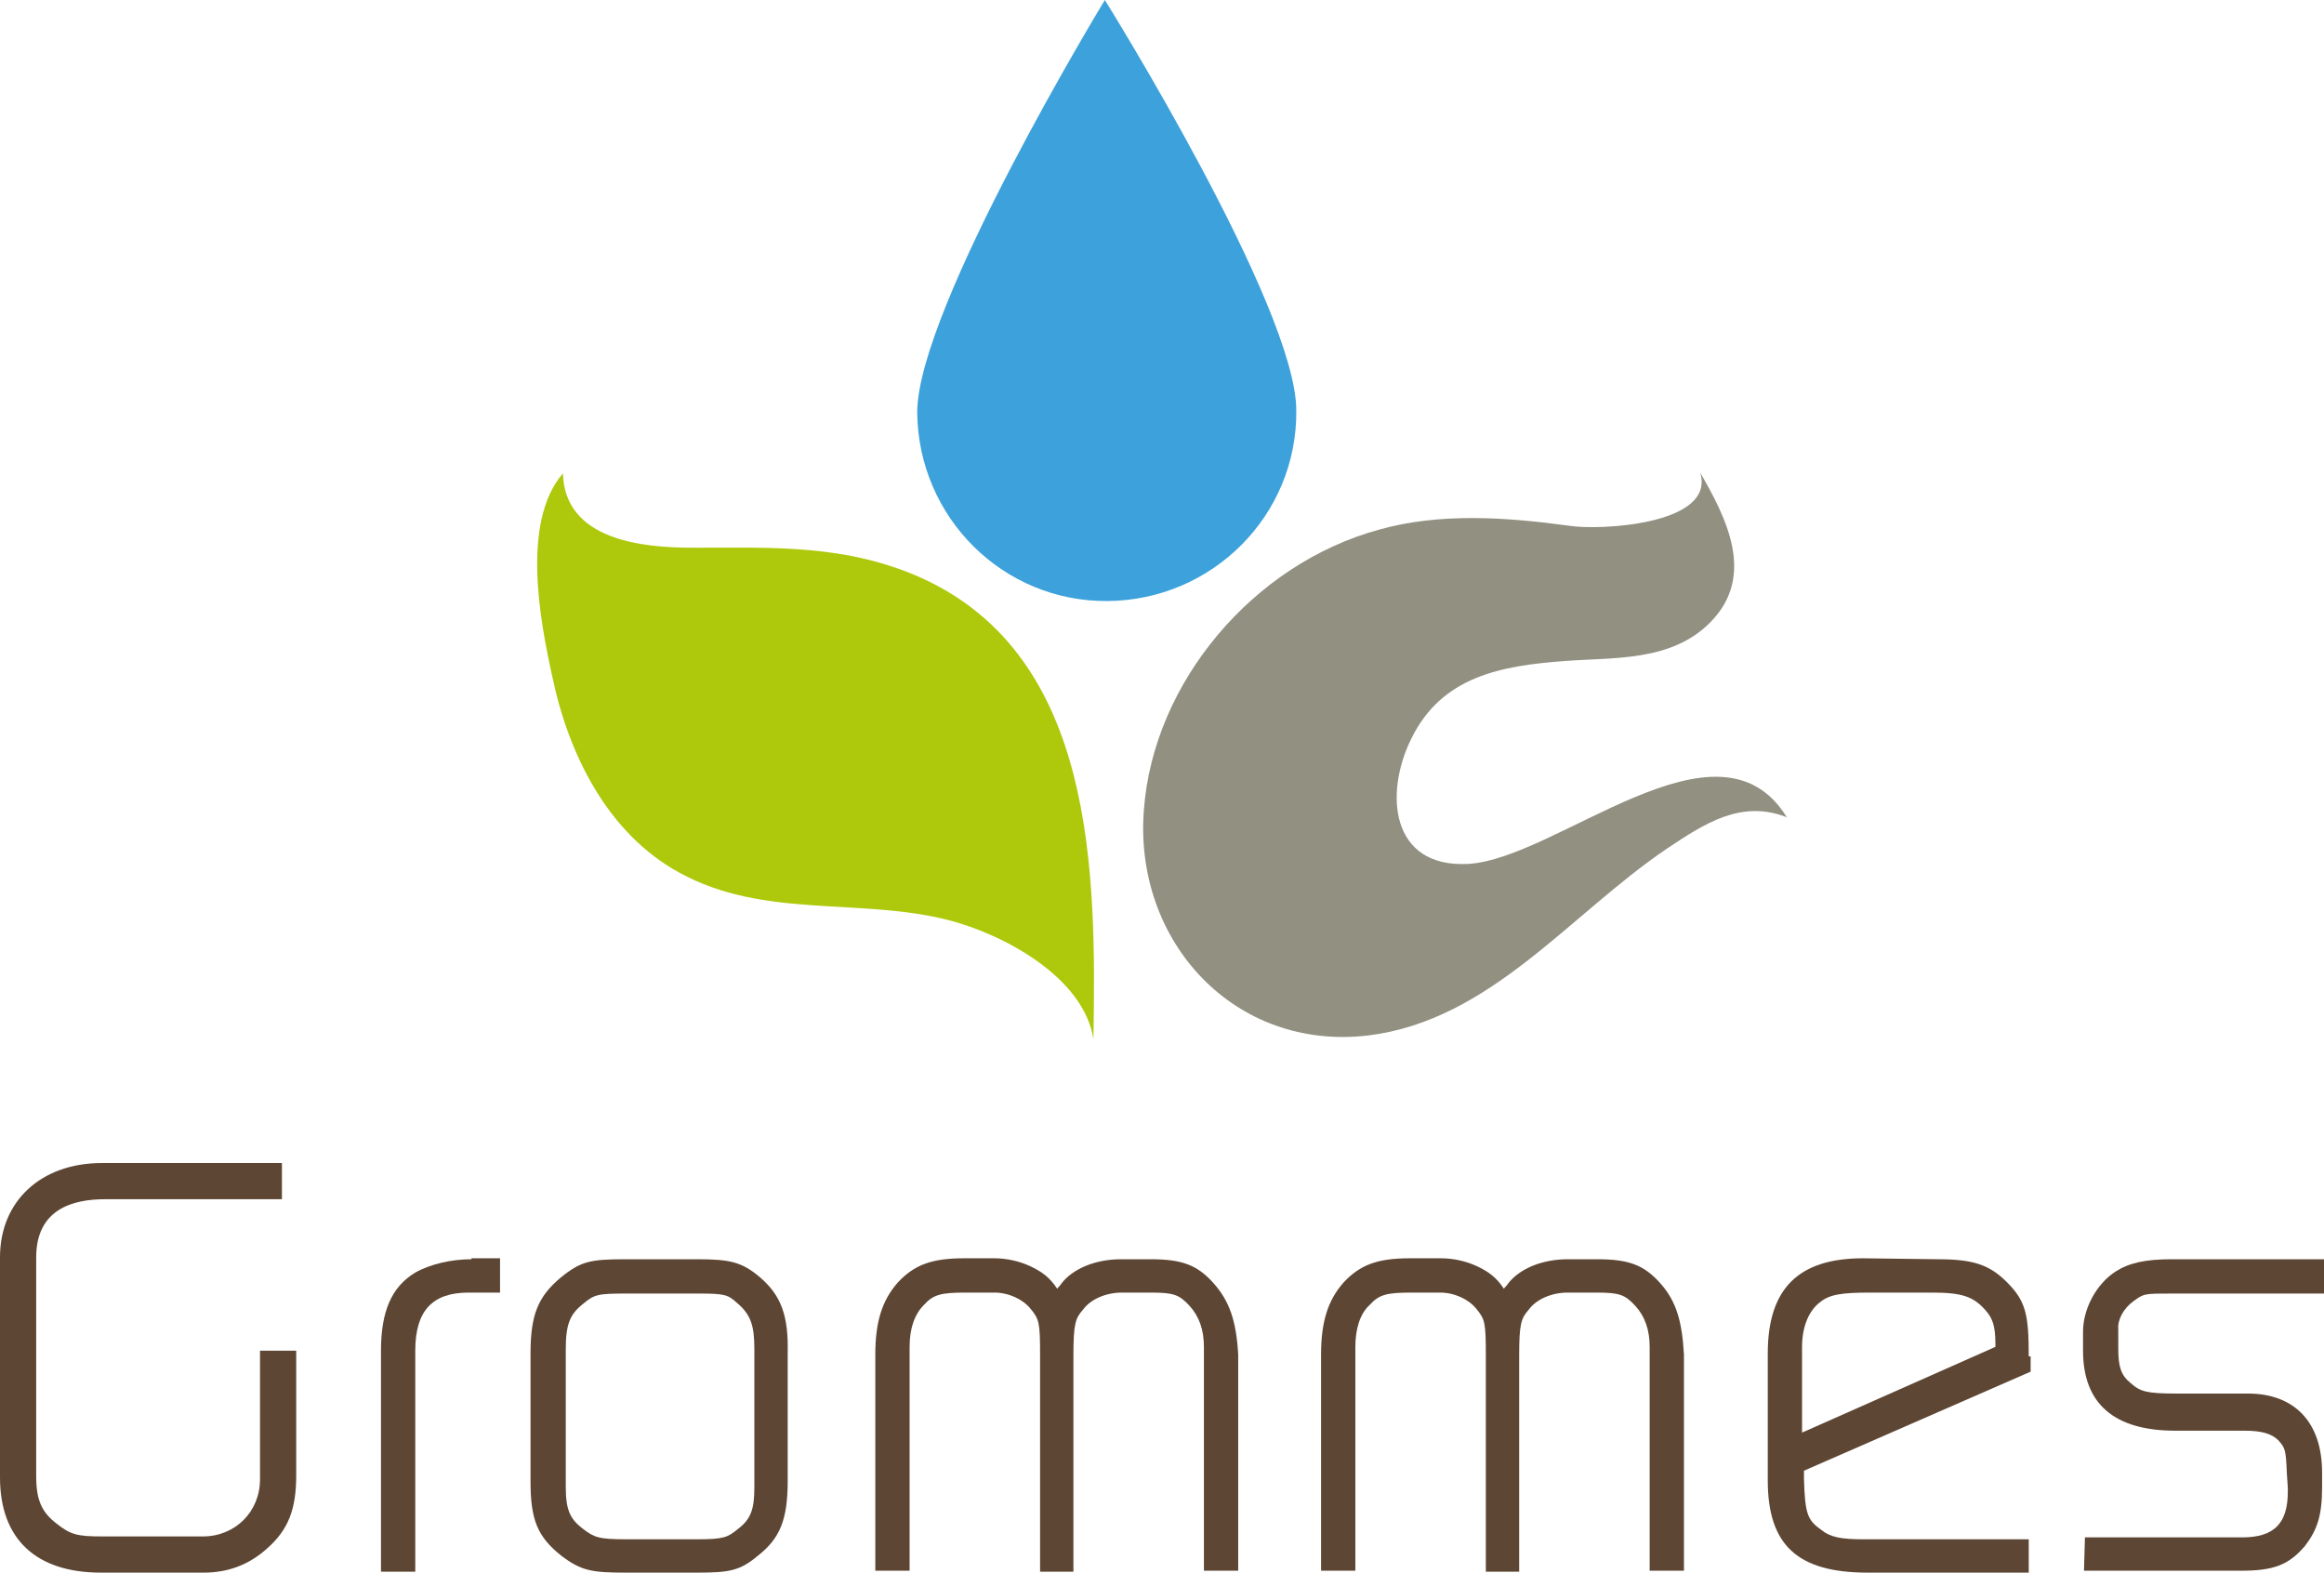
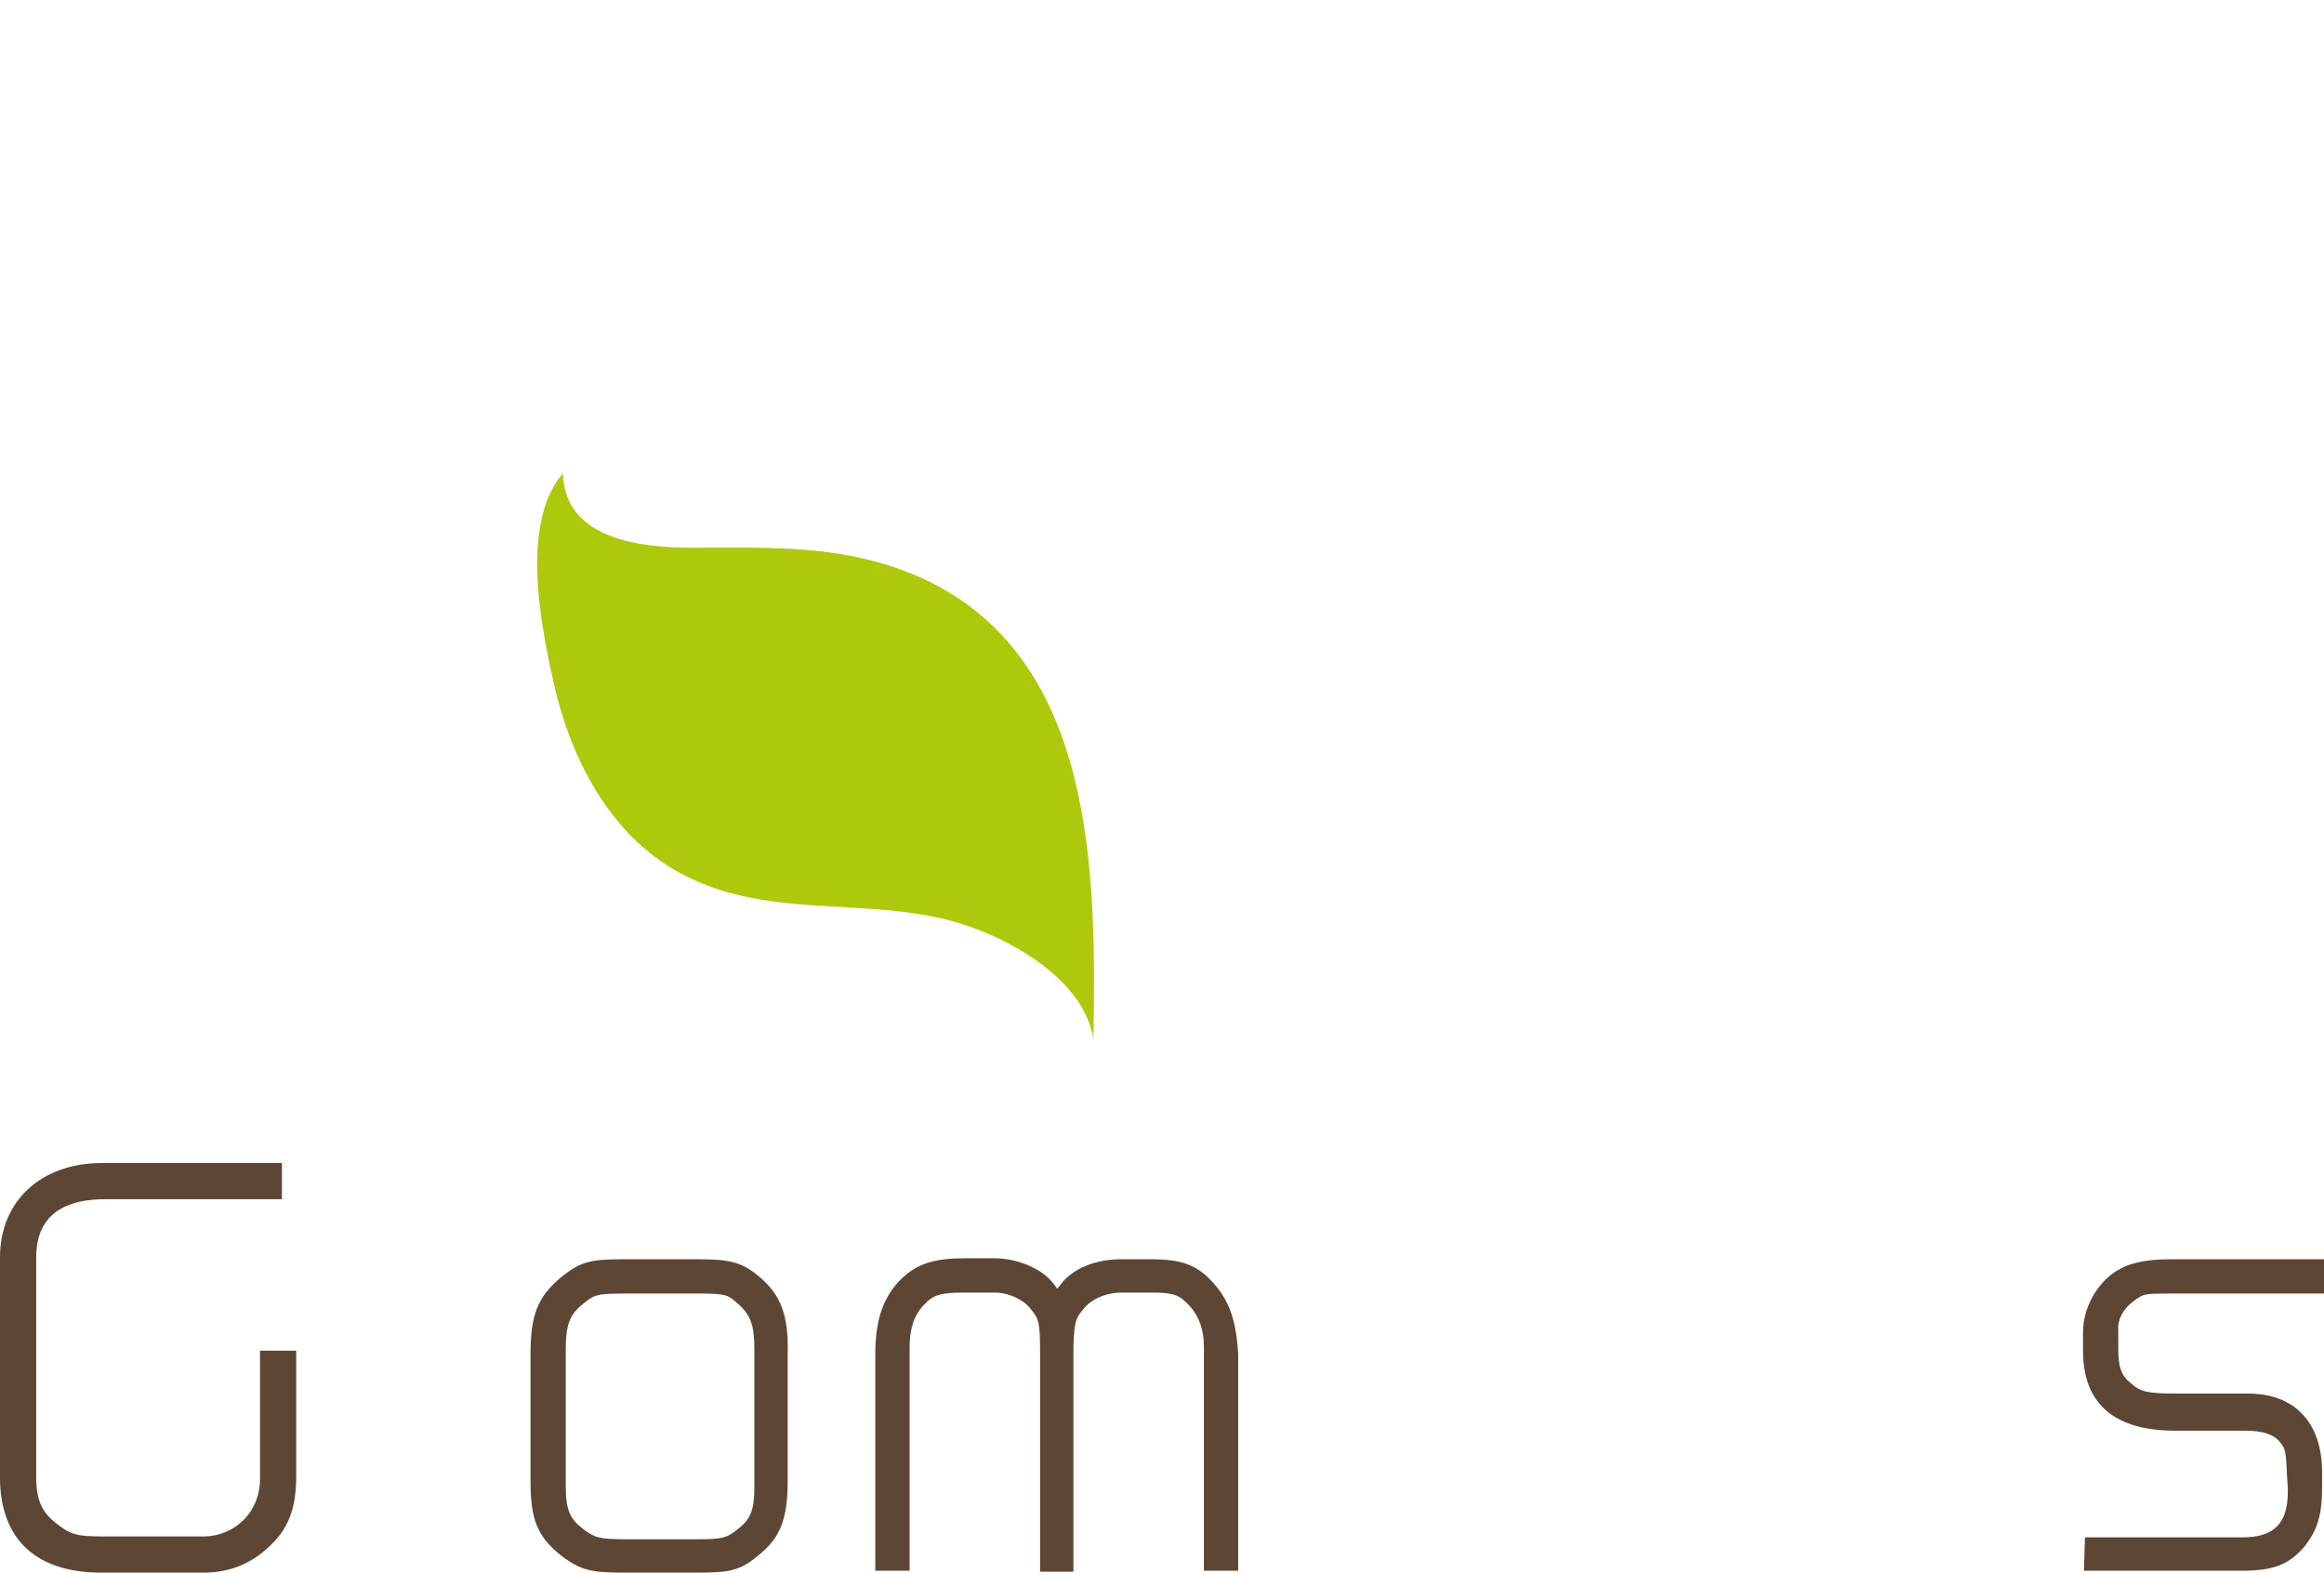
<svg xmlns="http://www.w3.org/2000/svg" version="1.1" id="Ebene_1" x="0px" y="0px" viewBox="0 0 244 165.1" style="enable-background:new 0 0 244 165.1;" xml:space="preserve">
  <style type="text/css">
	.st0{fill:#3DA2DB;}
	.st1{fill-rule:evenodd;clip-rule:evenodd;fill:#AEC90B;}
	.st2{fill:#929081;}
	.st3{fill:#5D4634;}
</style>
  <g>
-     <path class="st0" d="M136.1,43.1c0.1,11-8.8,19.9-19.8,20c-11,0.1-19.9-8.8-20-19.8C96.3,32.4,116,0,116,0S136.1,32.2,136.1,43.1z" />
    <path class="st1" d="M114.8,109.1c-1-6.5-9.4-11-15.2-12.5c-9.4-2.4-19.4-0.1-28.3-5c-7.5-4.1-11.6-12.4-13.3-20.5   c-1.3-5.9-3.3-16.3,1.1-21.4c0.2,7,8.3,7.8,13.6,7.8c8.4,0,16.1-0.4,24.1,3.2C115,69,115.1,91.5,114.8,109.1" />
-     <path class="st2" d="M178.5,49.6c1.7,5.5-10.6,6.1-13.7,5.6c-6.6-0.9-13.6-1.4-20,0.4c-13.2,3.6-23.7,16-24.7,29.4   c-1.1,13.8,9.5,25.4,23.6,23.7c12.8-1.6,21.1-12.7,31.3-19.6c3.9-2.6,7.8-5.2,12.6-3.3c-7.2-11.7-24.1,4.4-33.5,4.9   c-8.1,0.4-8.8-7.4-5.9-13.2c3.2-6.5,9.4-7.6,16-8.1c5.2-0.4,11.3,0.1,15.4-4.1C184.4,60.4,181.2,54.3,178.5,49.6z" />
  </g>
  <g>
    <path class="st3" d="M27.3,141.9v13.4c0,3.4-2.6,6-6,6H10.7c-2.6,0-3.3-0.2-4.7-1.3c-1.6-1.2-2.2-2.5-2.2-5v-23   c0-5.1,3.9-6.1,7.2-6.1h18.6v-3.8H10.7c-6.4,0-10.7,4-10.7,9.9v23.1c0,6.5,3.8,10,10.6,10h10.8c2.5,0,4.7-0.8,6.6-2.5   c2.3-2,3.1-4.2,3.1-7.7v-13.1H27.3z" />
-     <path class="st3" d="M49.5,132.2c-2.1,0-4.3,0.5-5.9,1.4c-2.5,1.5-3.6,4.1-3.6,8.2v23.2h3.6v-23.2c0-4.2,1.8-6.1,5.6-6.1h3.3v-3.6   H49.5z" />
    <path class="st3" d="M79.8,134.1c-1.9-1.6-3.1-1.9-6.6-1.9h-7.5c-3.7,0-4.7,0.2-6.8,1.9c-2.4,2-3.2,3.9-3.2,8v13.4   c0,4,0.7,5.8,3.2,7.8c2.1,1.6,3.2,1.8,6.8,1.8h7.5c3.4,0,4.5-0.2,6.4-1.8c2.3-1.8,3.1-3.8,3.1-7.8v-13.4   C82.8,138.1,82,136,79.8,134.1z M61.2,136.9c1.2-1,1.5-1.1,4.6-1.1h7.4c2.9,0,3.2,0.1,4.2,1c1.4,1.2,1.8,2.3,1.8,4.8v14.6   c0,2.3-0.4,3.3-1.7,4.3c-1.1,0.9-1.5,1.1-4.3,1.1h-7.4c-3,0-3.4-0.2-4.6-1.1c-1.3-1-1.8-1.9-1.8-4.4v-14.4   C59.4,139.1,59.8,138,61.2,136.9z" />
    <path class="st3" d="M127.4,134.7c-1.7-1.9-3.3-2.5-6.6-2.5h-3.1c-2.7,0-5.1,1-6.3,2.6c-0.1,0.2-0.3,0.3-0.4,0.5   c-0.8-1.2-1.6-1.8-2.9-2.4c-1.1-0.5-2.4-0.8-3.7-0.8h-3.2c-3.4,0-5.2,0.7-6.9,2.5c-1.7,1.9-2.4,4.2-2.4,7.6v22.7h3.6v-23.5   c0-1.9,0.5-3.4,1.5-4.4c1-1.1,1.8-1.3,4.4-1.3h3c1.5,0,3,0.7,3.8,1.7c0.9,1.1,1,1.4,1,4.9v22.7h3.5v-22.7c0-3.3,0.2-3.9,1-4.8   c0.8-1.1,2.4-1.8,4.1-1.8h3c2.4,0,3,0.2,4.1,1.4c1,1.1,1.5,2.5,1.5,4.3v23.5h3.6v-22.7C129.8,138.7,129.1,136.6,127.4,134.7z" />
-     <path class="st3" d="M174.3,134.7c-1.7-1.9-3.3-2.5-6.6-2.5h-3.1c-2.7,0-5.1,1-6.3,2.6c-0.1,0.2-0.3,0.3-0.4,0.5   c-0.8-1.2-1.6-1.8-2.9-2.4c-1.1-0.5-2.4-0.8-3.7-0.8H148c-3.4,0-5.2,0.7-6.9,2.5c-1.7,1.9-2.4,4.2-2.4,7.6v22.7h3.6v-23.5   c0-1.9,0.5-3.5,1.5-4.4c1-1.1,1.8-1.3,4.4-1.3h3c1.5,0,3,0.7,3.8,1.7c0.9,1.1,1,1.4,1,4.9v22.7h3.5v-22.7c0-3.3,0.2-3.9,1-4.8   c0.8-1.1,2.4-1.8,4.1-1.8h3c2.4,0,3,0.2,4.1,1.4c1,1.1,1.5,2.5,1.5,4.3v23.5h3.6v-22.7C176.6,138.7,176,136.6,174.3,134.7z" />
-     <path class="st3" d="M213,142.4c0-4.4-0.3-5.8-2.3-7.8c-1.8-1.8-3.5-2.4-7.2-2.4l-7.9-0.1c-6.8,0-10,3.2-10,10v13.3   c0,6.8,3.1,9.7,10.5,9.7H213v-3.5h-17.3c-2.4,0-3.5-0.2-4.5-1c-1.4-1-1.7-1.6-1.8-5.4l0-0.8l23.8-10.4V142.4z M189.2,150.4v-9   c0-2.1,0.7-3.8,1.9-4.7c1-0.8,2.2-1,5.3-1h6.4c3.2,0,4.4,0.4,5.7,1.9c0.7,0.8,1,1.6,1,3.5c0,0.1,0,0.2,0,0.3l0,0L189.2,150.4z" />
    <path class="st3" d="M224,136.6c1.1-0.8,1.1-0.8,4.1-0.8H244v-3.6h-16c-2.8,0-4.5,0.4-5.9,1.3c-2,1.3-3.4,3.9-3.4,6.3v2   c0,5.6,3.3,8.4,9.7,8.4h7.3c1.7,0,2.8,0.3,3.5,1c0.7,0.8,0.8,0.9,0.9,3.5l0.1,1.5v0.4c0,3.3-1.4,4.8-4.8,4.8h-16.5l-0.1,3.5h16.5   c3.4,0,5-0.6,6.7-2.6c1.3-1.7,1.8-3.2,1.8-6.2v-1.5c0-5.3-2.9-8.3-7.8-8.3h-7.5c-3.1,0-3.8-0.2-4.8-1.1c-1-0.8-1.3-1.7-1.3-3.6v-2   C222.3,138.6,222.9,137.4,224,136.6z" />
  </g>
</svg>